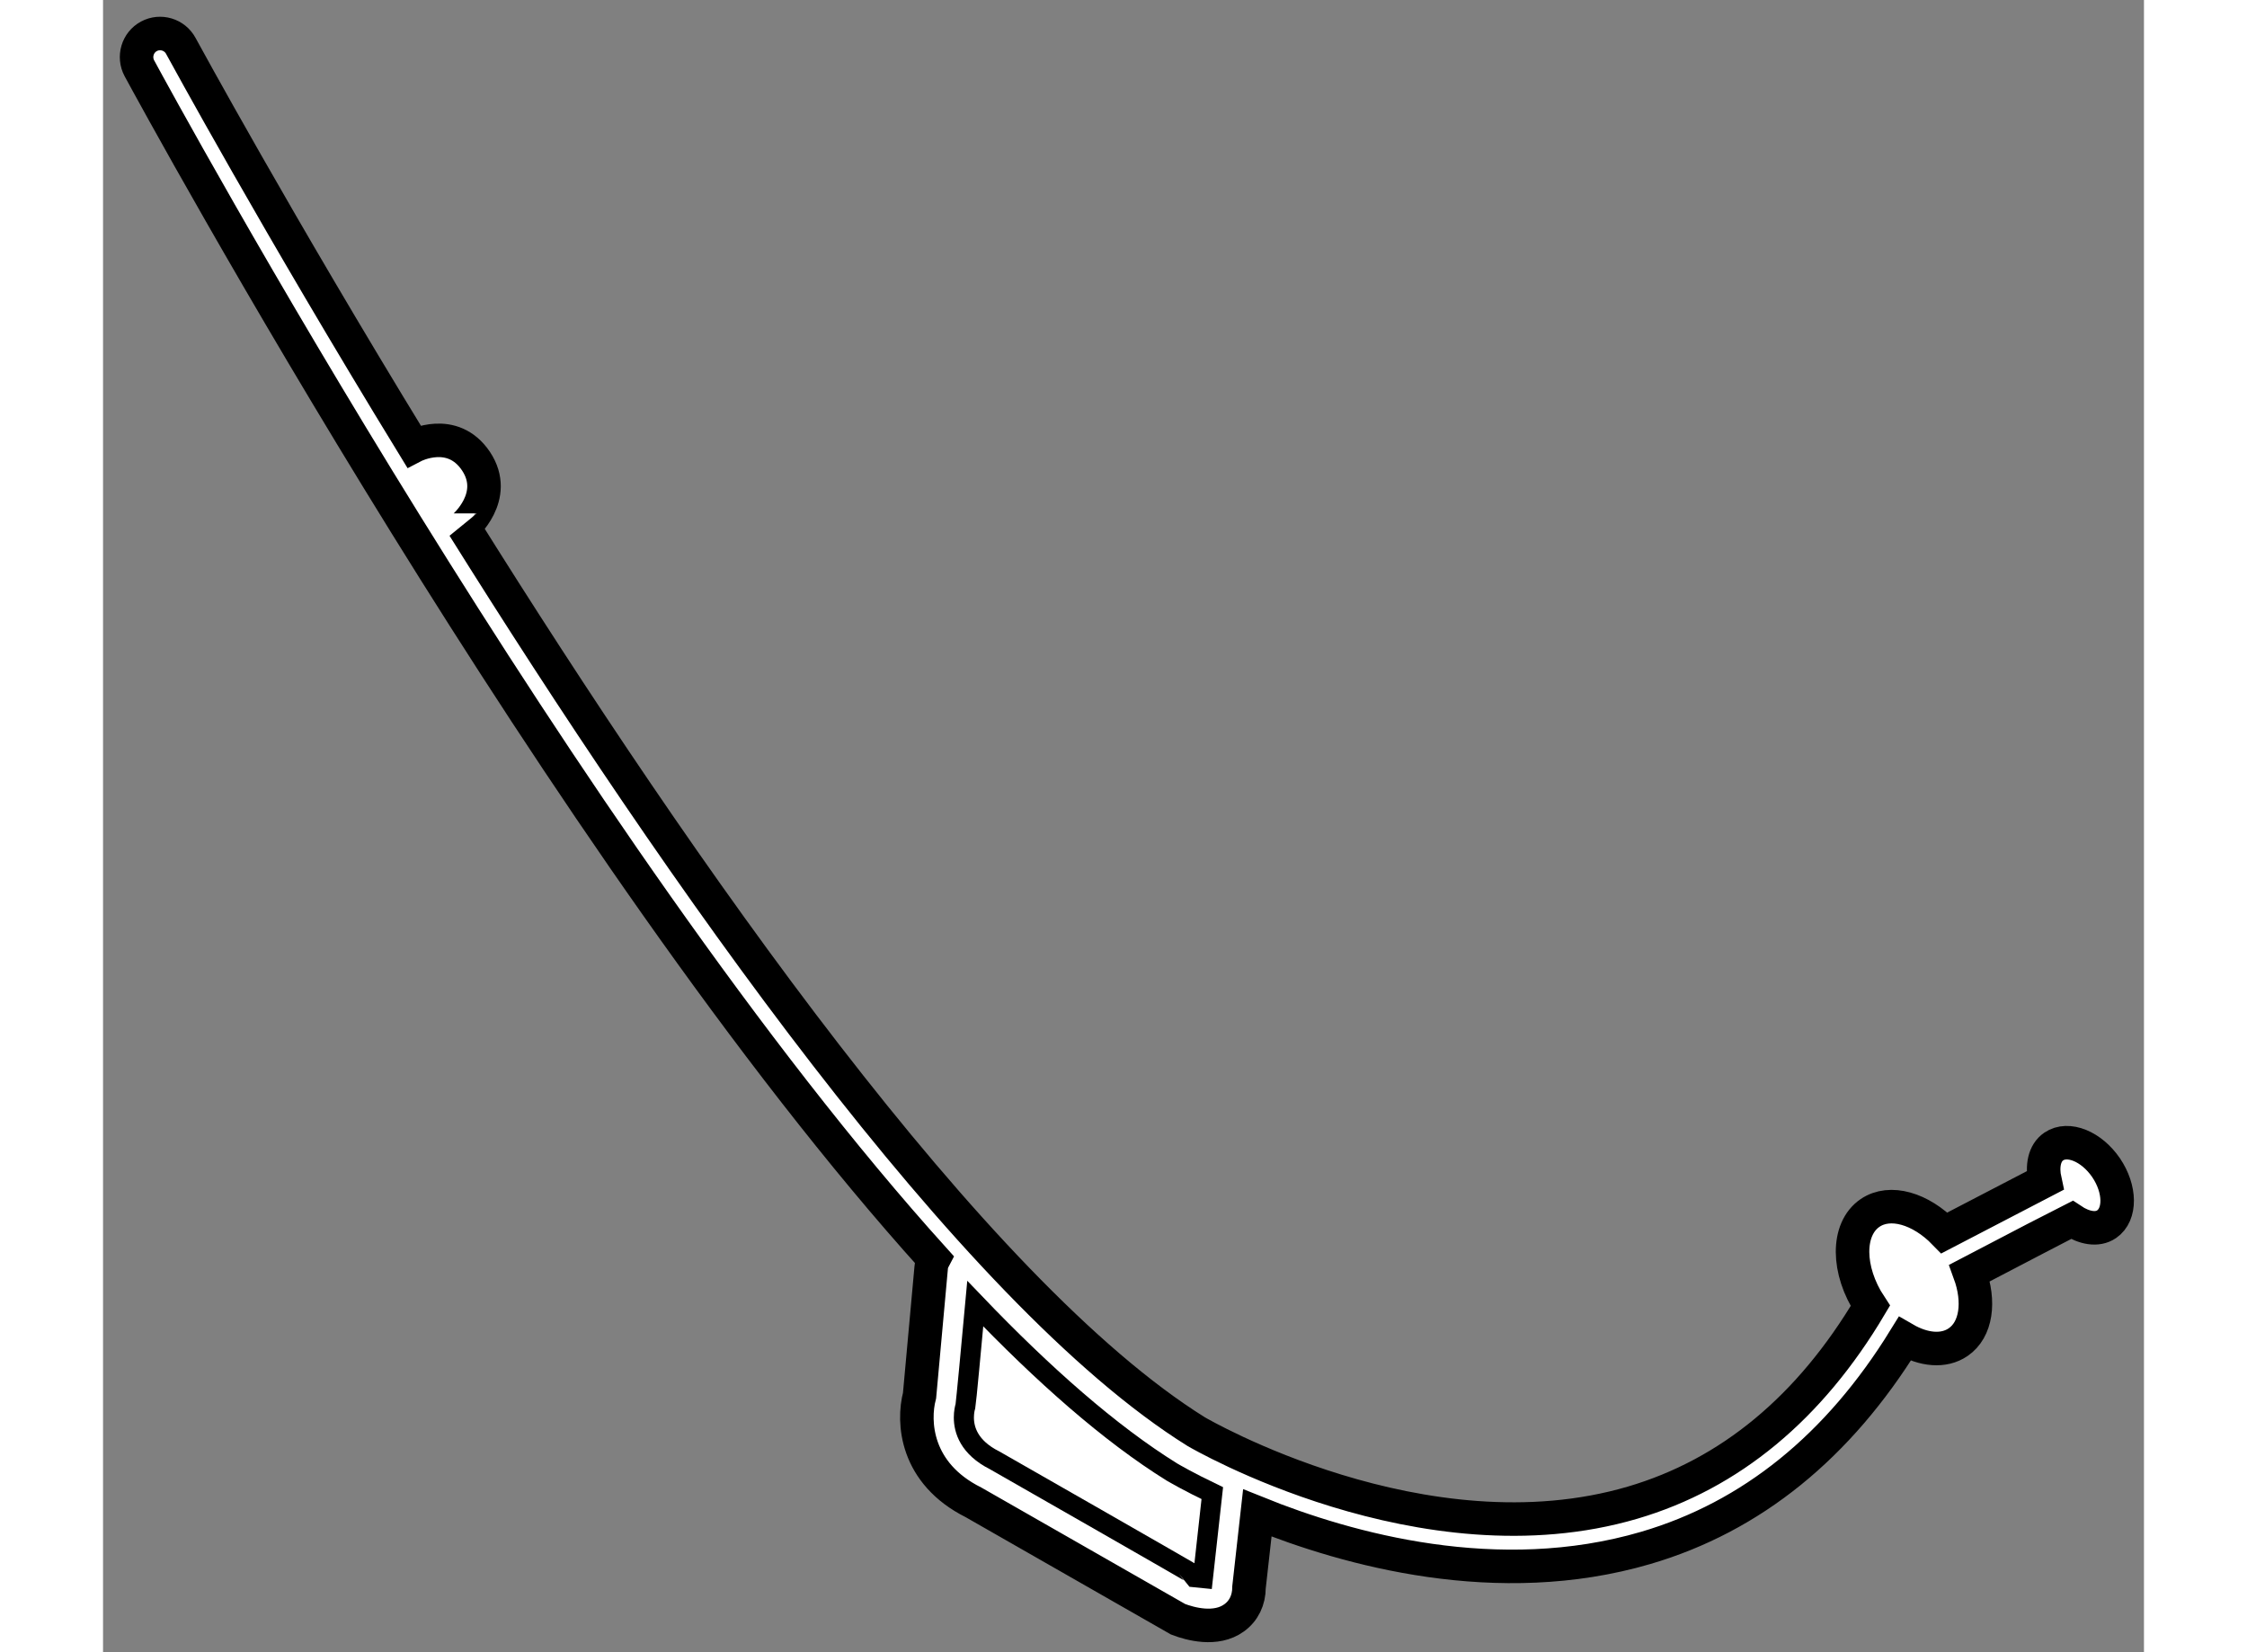
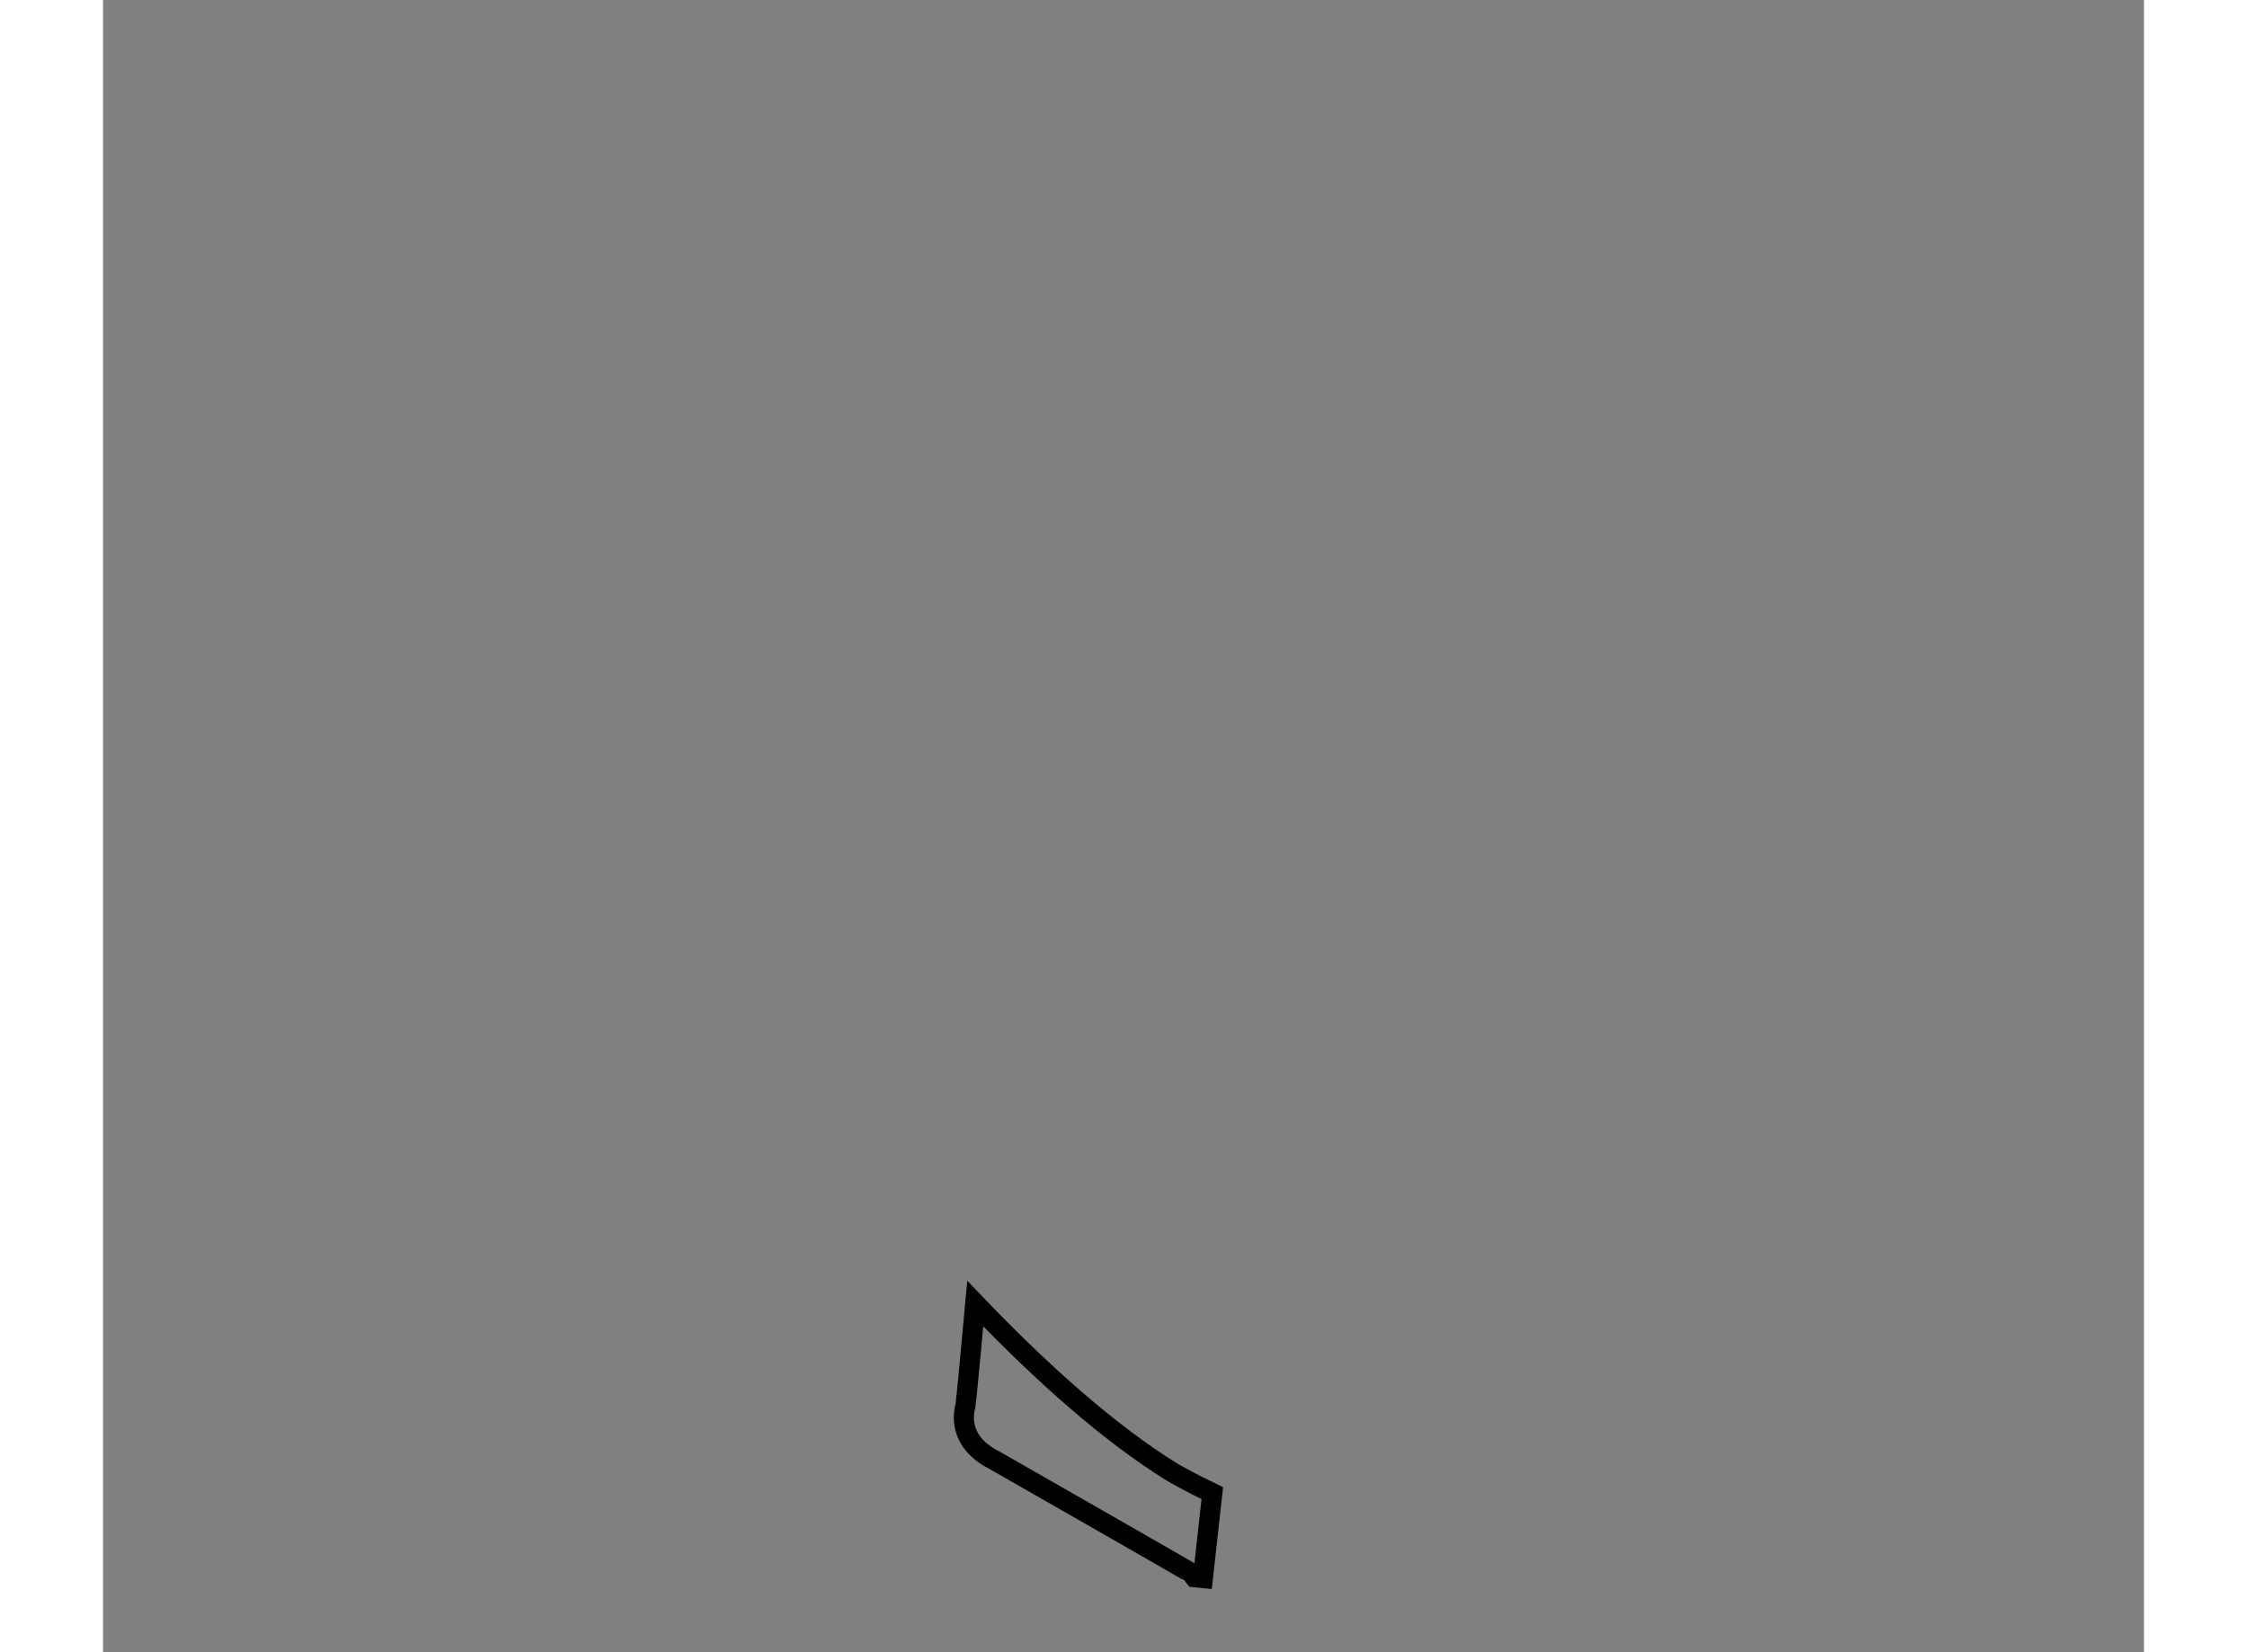
<svg xmlns="http://www.w3.org/2000/svg" version="1.1" x="0px" y="0px" width="244.8px" height="180px" viewBox="104.249 39.496 30.447 24.648" enable-background="new 0 0 244.8 180" xml:space="preserve">
  <rect x="104.249" y="39.496" width="30.447" height="24.648" fill="#808080" stroke="none" />
  <g>
-     <path fill="#FFFFFF" stroke="#000000" stroke-width="0.5" d="M109.813,46.376c-0.352-0.526-0.929-0.225-0.929-0.225    c-2.042-3.336-3.439-5.906-3.475-5.971c-0.092-0.17-0.305-0.234-0.476-0.142c-0.17,0.092-0.233,0.306-0.142,0.476    c0.309,0.571,6.343,11.66,11.851,17.763c-0.02,0.038-0.035,0.08-0.038,0.125l-0.174,1.913c-0.104,0.394-0.061,1.161,0.806,1.594    l3.05,1.743c0.181,0.07,0.566,0.176,0.836-0.02c0.144-0.103,0.223-0.265,0.223-0.457l0.124-1.109    c1.352,0.546,3.586,1.169,5.794,0.522c1.585-0.465,2.877-1.518,3.863-3.117c0.283,0.164,0.582,0.195,0.797,0.048    c0.275-0.187,0.328-0.605,0.172-1.032c0.617-0.323,1.498-0.781,1.523-0.793c0.182,0.122,0.381,0.161,0.521,0.065    c0.213-0.146,0.209-0.523-0.008-0.843c-0.219-0.32-0.568-0.461-0.781-0.316c-0.141,0.096-0.178,0.295-0.131,0.509l-1.5,0.78    c-0.354-0.364-0.811-0.501-1.109-0.298c-0.352,0.24-0.346,0.856,0.004,1.386c-0.902,1.521-2.093,2.508-3.547,2.936    c-3.123,0.918-6.476-1.04-6.509-1.059c-3.346-2.085-7.735-8.392-10.928-13.498C109.631,47.357,110.164,46.904,109.813,46.376z" />
    <path fill="none" stroke="#000000" stroke-width="0.3" d="M120.658,63.03c-0.04-0.006-0.08-0.012-0.081-0.012    c-0.002-0.009-3.026-1.736-3.026-1.736c-0.387-0.194-0.46-0.461-0.46-0.639c0-0.082,0.015-0.143,0.023-0.169    c0.01-0.051,0.094-0.953,0.147-1.53c1.018,1.063,2.008,1.936,2.932,2.511c0.036,0.021,0.256,0.149,0.604,0.316    C120.756,62.139,120.678,62.853,120.658,63.03z" />
  </g>
</svg>